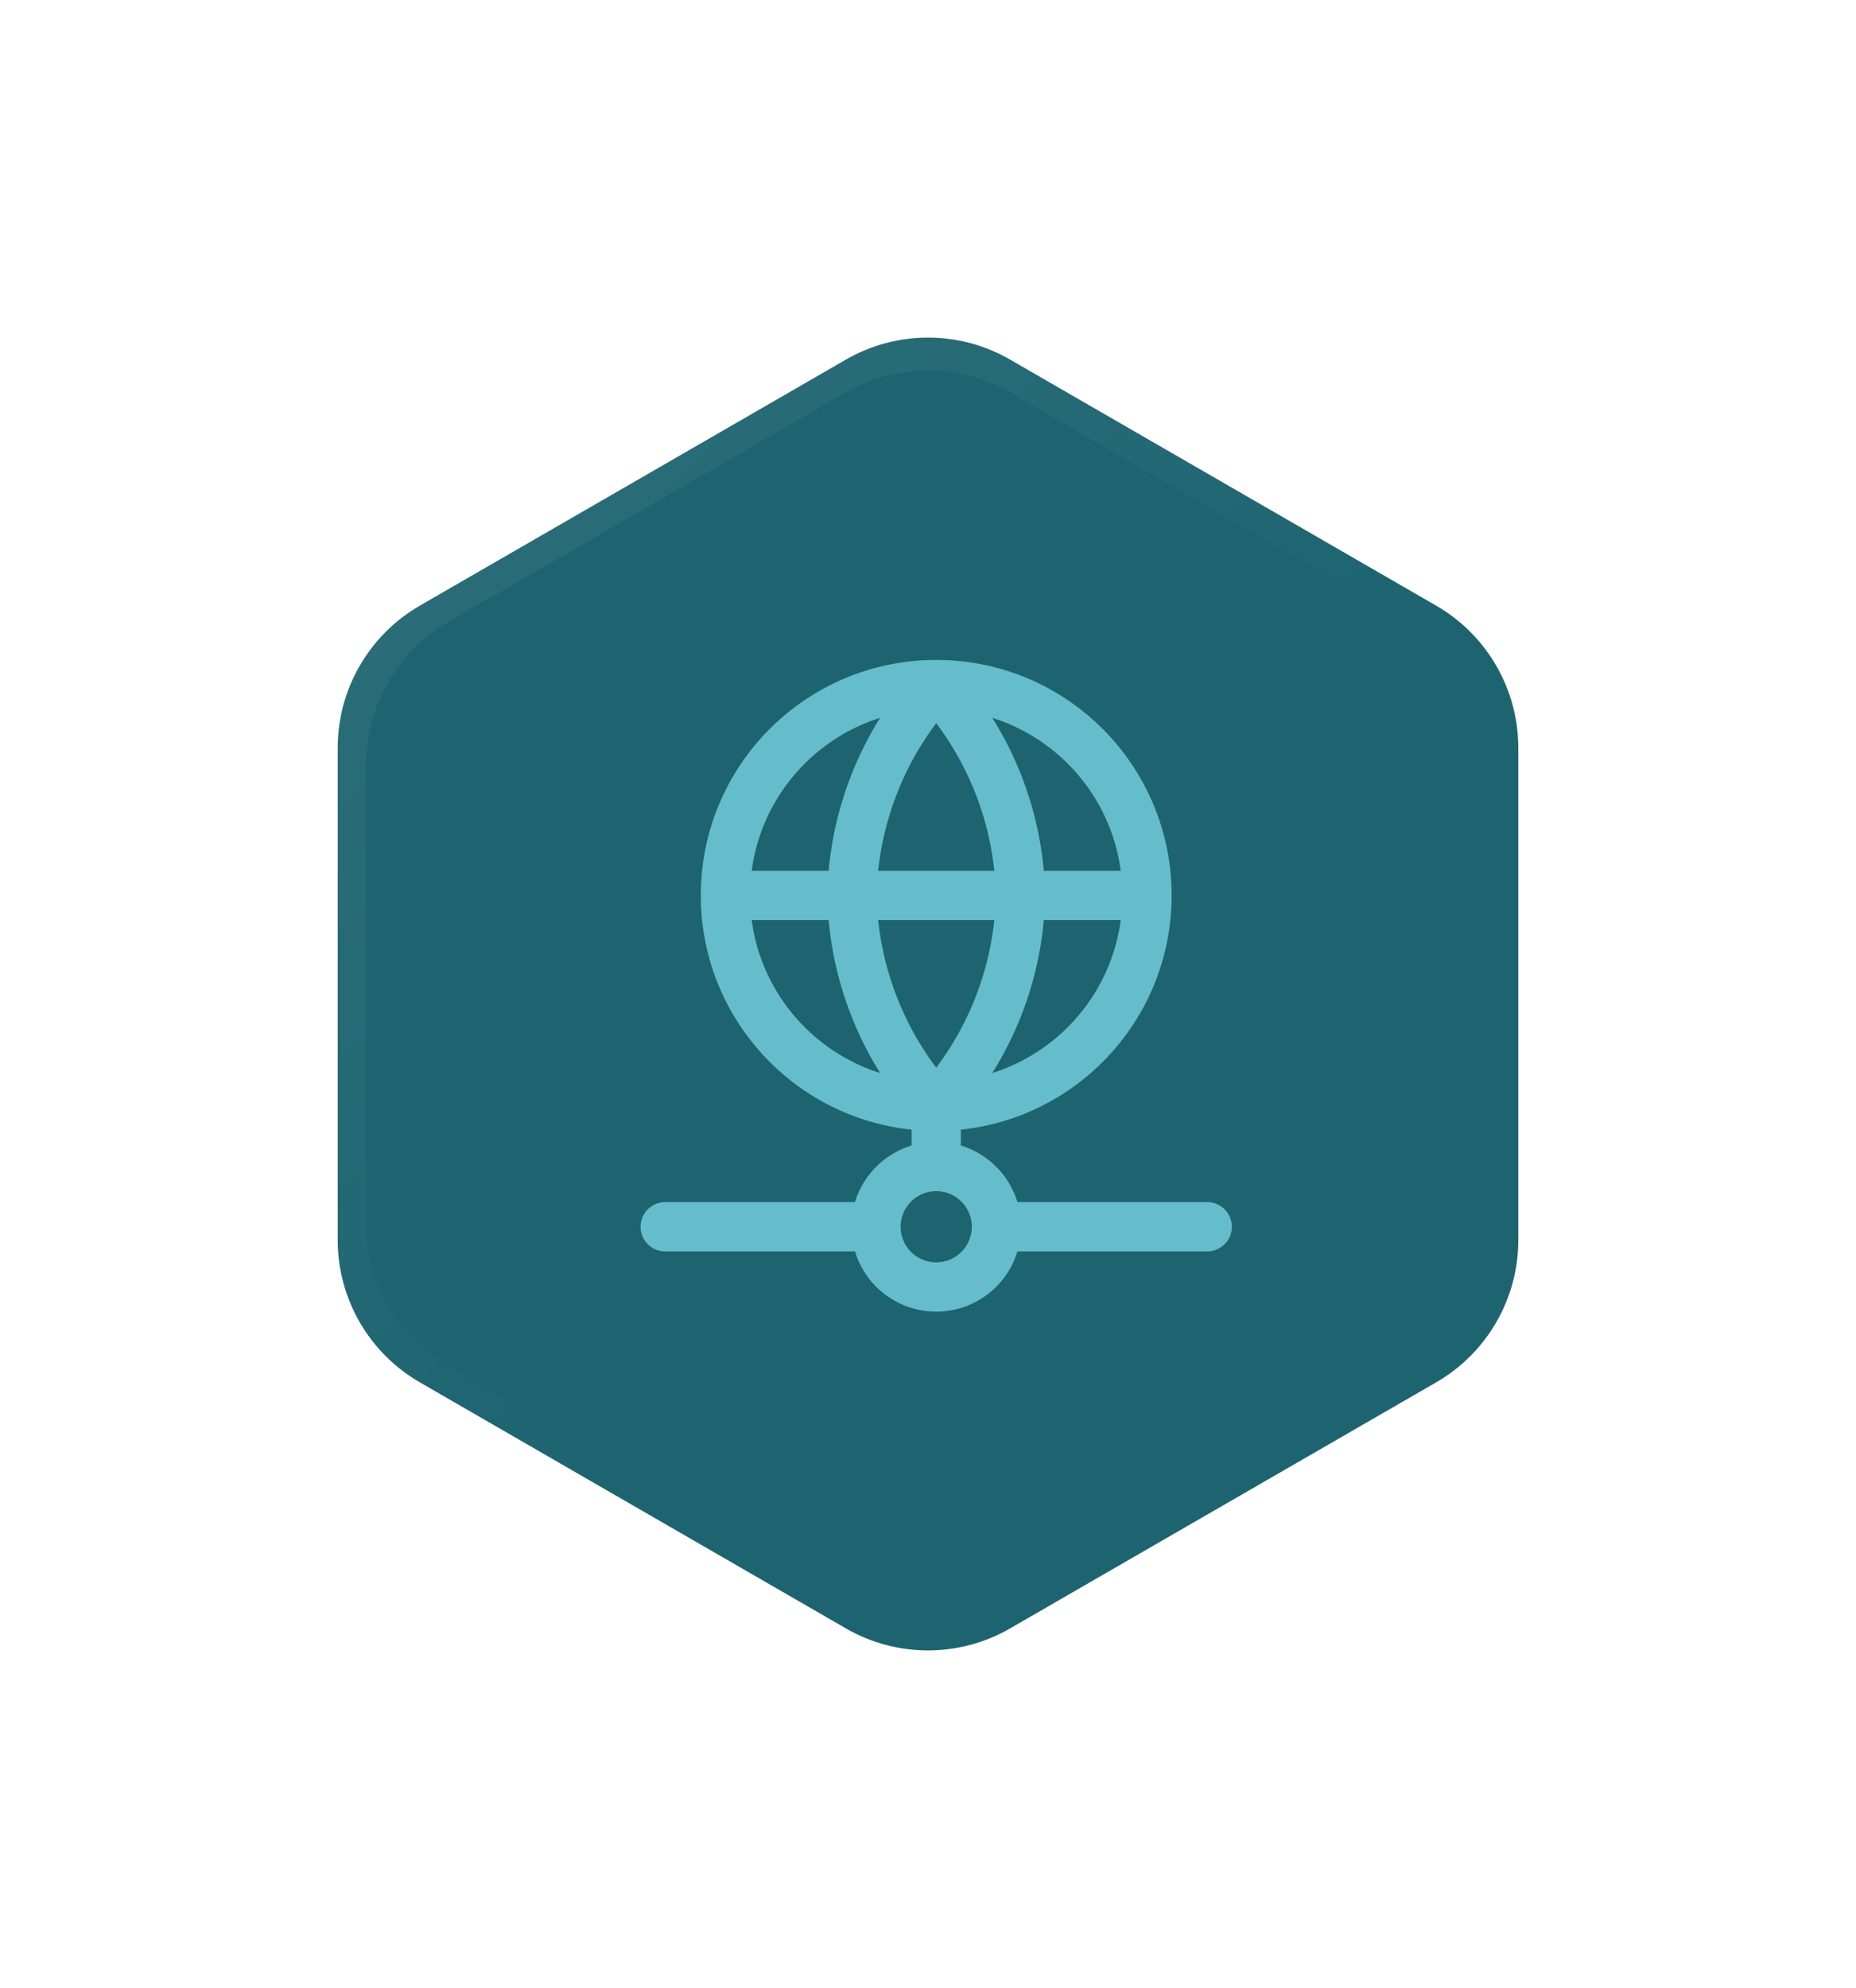
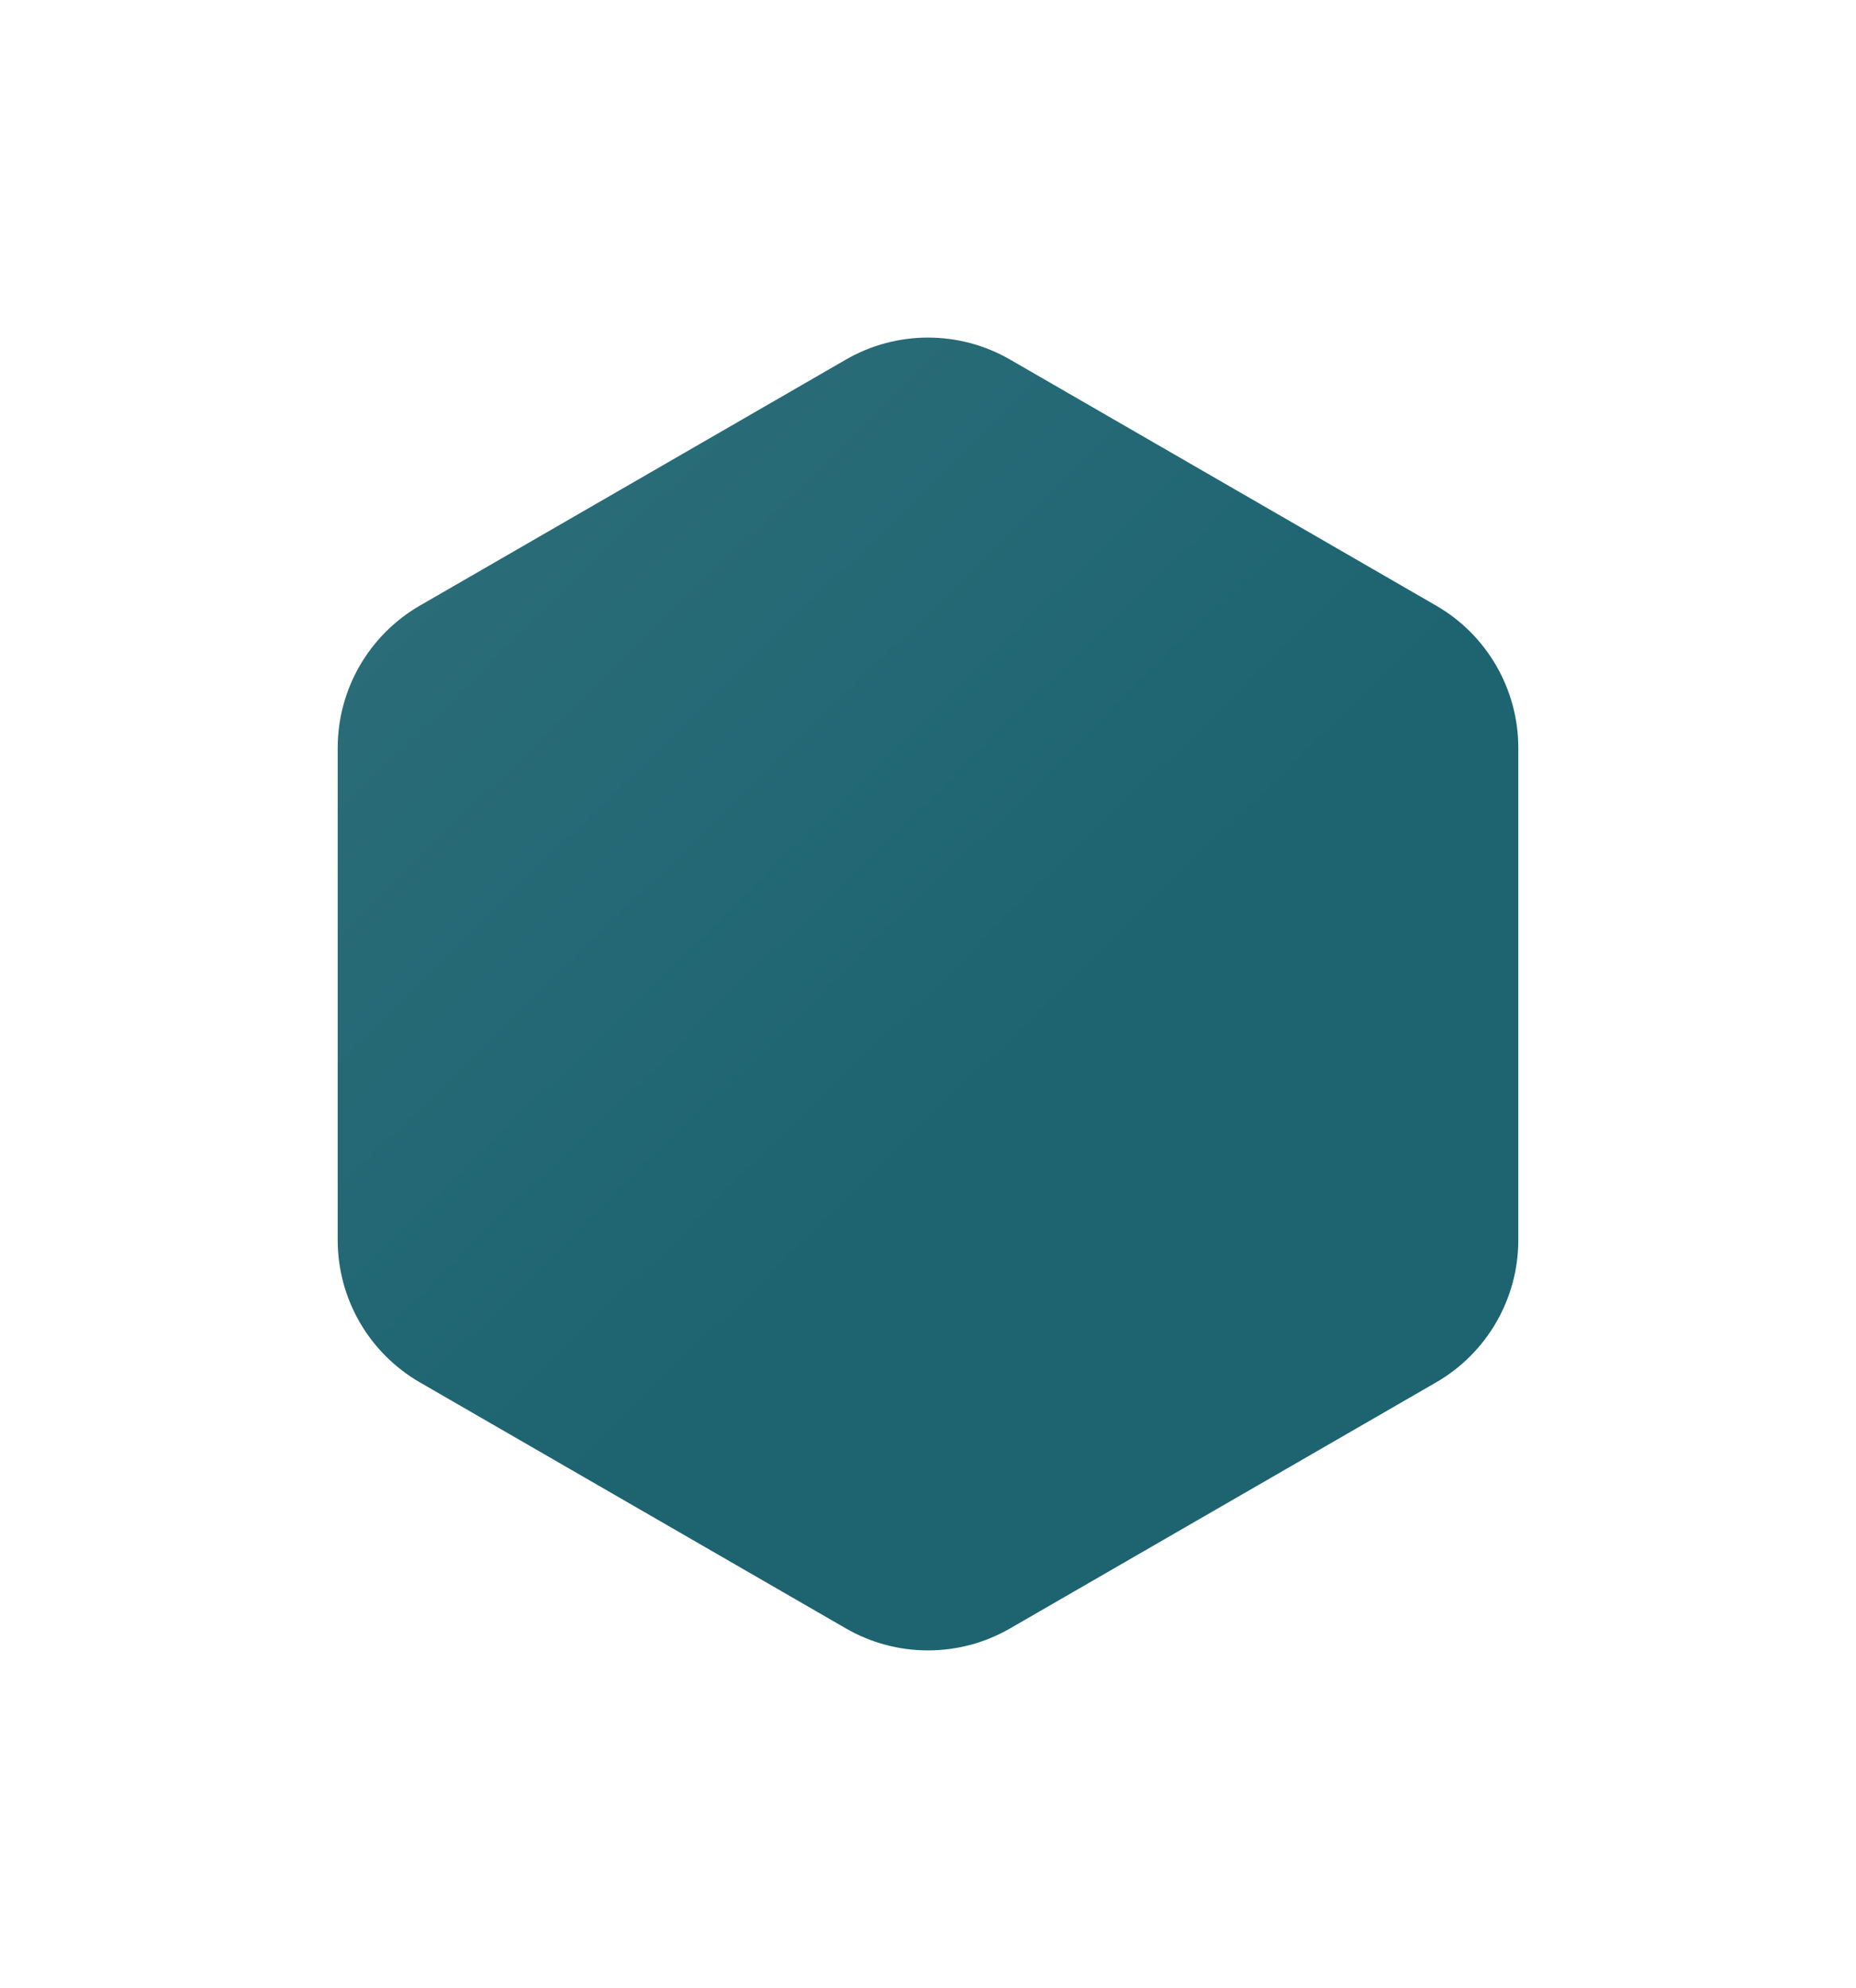
<svg xmlns="http://www.w3.org/2000/svg" width="113" height="121" viewBox="0 0 113 121" fill="none">
  <g filter="url(#filter0_d_921_887)">
    <path d="M51.5 17.887C54.594 16.1 58.406 16.1 61.5 17.887L87.44 32.863C90.534 34.65 92.44 37.951 92.44 41.523V71.477C92.44 75.049 90.534 78.35 87.44 80.137L61.5 95.113C58.406 96.9 54.594 96.9 51.5 95.113L25.56 80.137C22.466 78.35 20.56 75.049 20.56 71.477V41.523C20.56 37.951 22.466 34.65 25.56 32.863L51.5 17.887Z" fill="url(#paint0_linear_921_887)" />
-     <path d="M51.5 19.887C54.594 18.1 58.406 18.1 61.5 19.887L85.708 33.863C88.802 35.65 90.708 38.951 90.708 42.523V70.477C90.708 74.049 88.802 77.35 85.708 79.137L61.5 93.113C58.406 94.9 54.594 94.9 51.5 93.113L27.292 79.137C24.198 77.35 22.292 74.049 22.292 70.477V42.523C22.292 38.951 24.198 35.65 27.292 33.863L51.5 19.887Z" fill="#1D6470" />
-     <path d="M69.833 50.5C69.833 57.588 64.088 63.333 57 63.333M69.833 50.5C69.833 43.412 64.088 37.667 57 37.667M69.833 50.5H44.167M57 63.333C49.912 63.333 44.167 57.588 44.167 50.5M57 63.333C60.21 59.819 62.036 55.259 62.135 50.5C62.036 45.742 60.21 41.181 57 37.667M57 63.333C53.79 59.819 51.968 55.259 51.868 50.5C51.968 45.742 53.79 41.181 57 37.667M57 63.333V67M44.167 50.5C44.167 43.412 49.912 37.667 57 37.667M60.667 70.667C60.667 72.692 59.025 74.333 57 74.333C54.975 74.333 53.333 72.692 53.333 70.667M60.667 70.667C60.667 68.642 59.025 67 57 67M60.667 70.667H73.5M53.333 70.667C53.333 68.642 54.975 67 57 67M53.333 70.667H40.5" stroke="#65BDCB" stroke-width="3" stroke-linecap="round" stroke-linejoin="round" />
  </g>
  <defs>
    <filter id="filter0_d_921_887" x="0.56" y="0.547" width="111.88" height="119.906" filterUnits="userSpaceOnUse" color-interpolation-filters="sRGB">
      <feFlood flood-opacity="0" result="BackgroundImageFix" />
      <feColorMatrix in="SourceAlpha" type="matrix" values="0 0 0 0 0 0 0 0 0 0 0 0 0 0 0 0 0 0 127 0" result="hardAlpha" />
      <feOffset dy="4" />
      <feGaussianBlur stdDeviation="10" />
      <feComposite in2="hardAlpha" operator="out" />
      <feColorMatrix type="matrix" values="0 0 0 0 0.077 0 0 0 0 0.327 0 0 0 0 0.368 0 0 0 1 0" />
      <feBlend mode="normal" in2="BackgroundImageFix" result="effect1_dropShadow_921_887" />
      <feBlend mode="normal" in="SourceGraphic" in2="effect1_dropShadow_921_887" result="shape" />
    </filter>
    <linearGradient id="paint0_linear_921_887" x1="22.5" y1="23" x2="61.5" y2="63" gradientUnits="userSpaceOnUse">
      <stop offset="0.015" stop-color="#2C6E7A" />
      <stop offset="1" stop-color="#1D6470" />
    </linearGradient>
  </defs>
</svg>